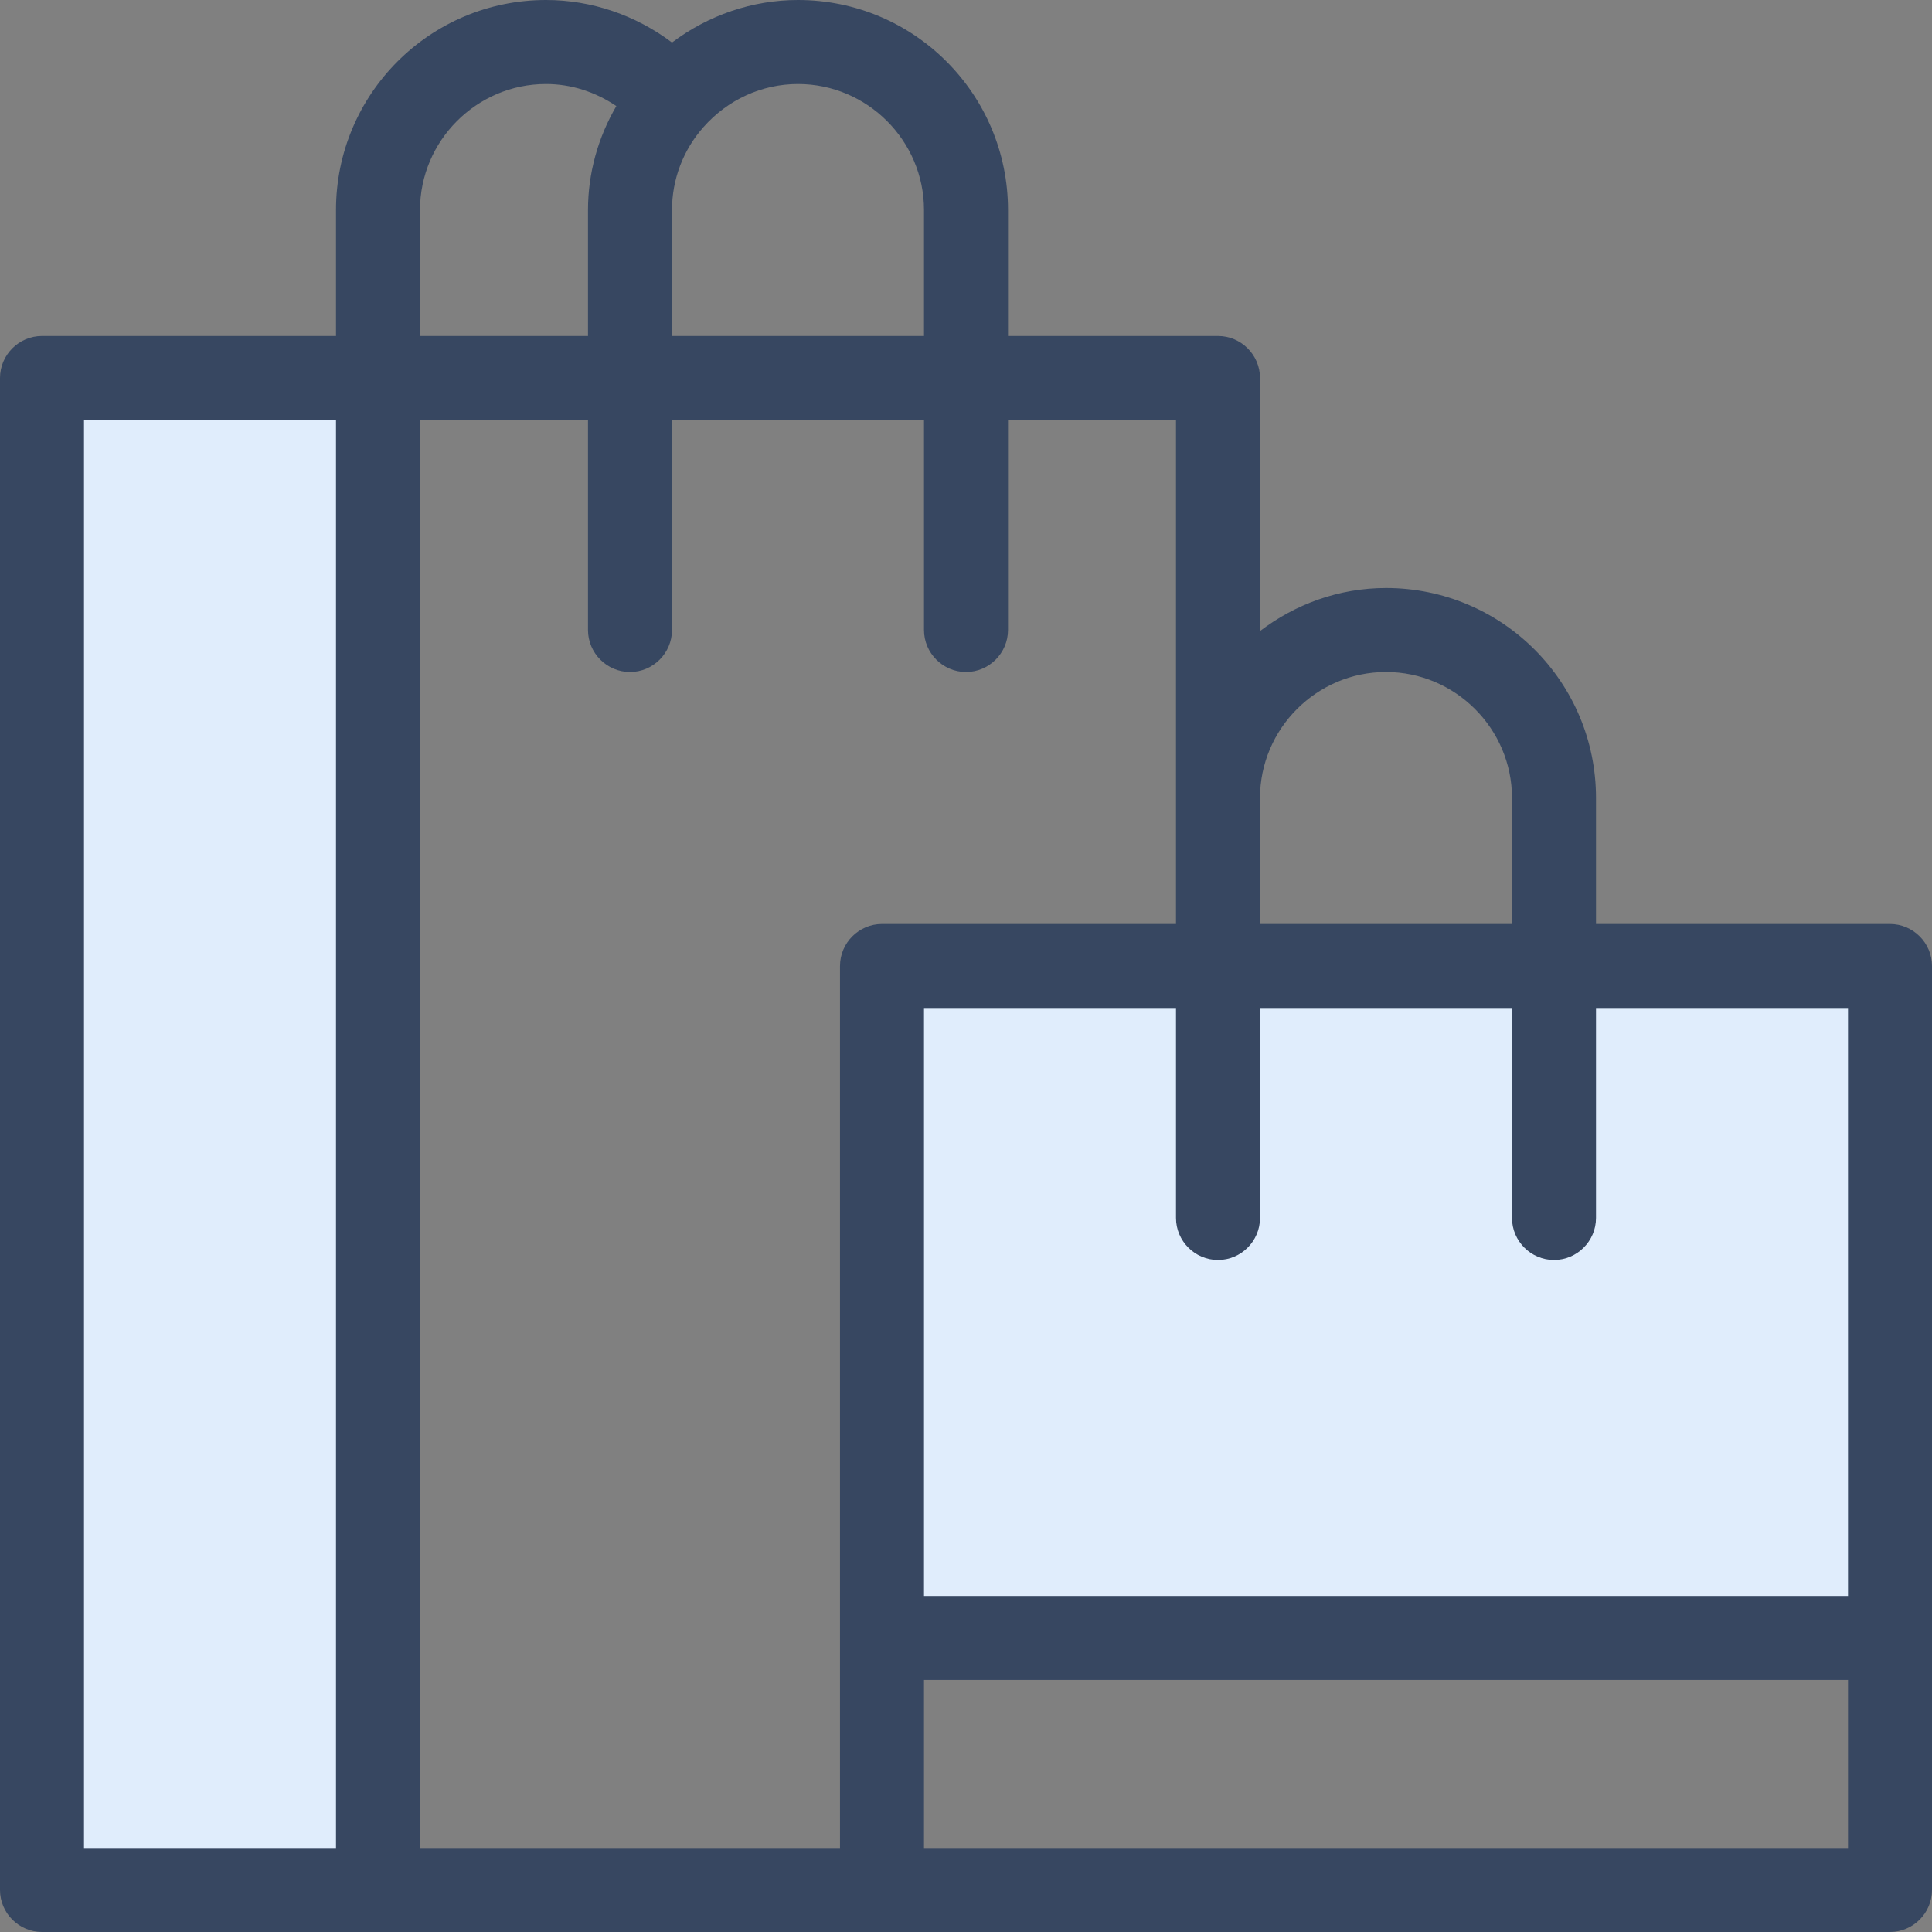
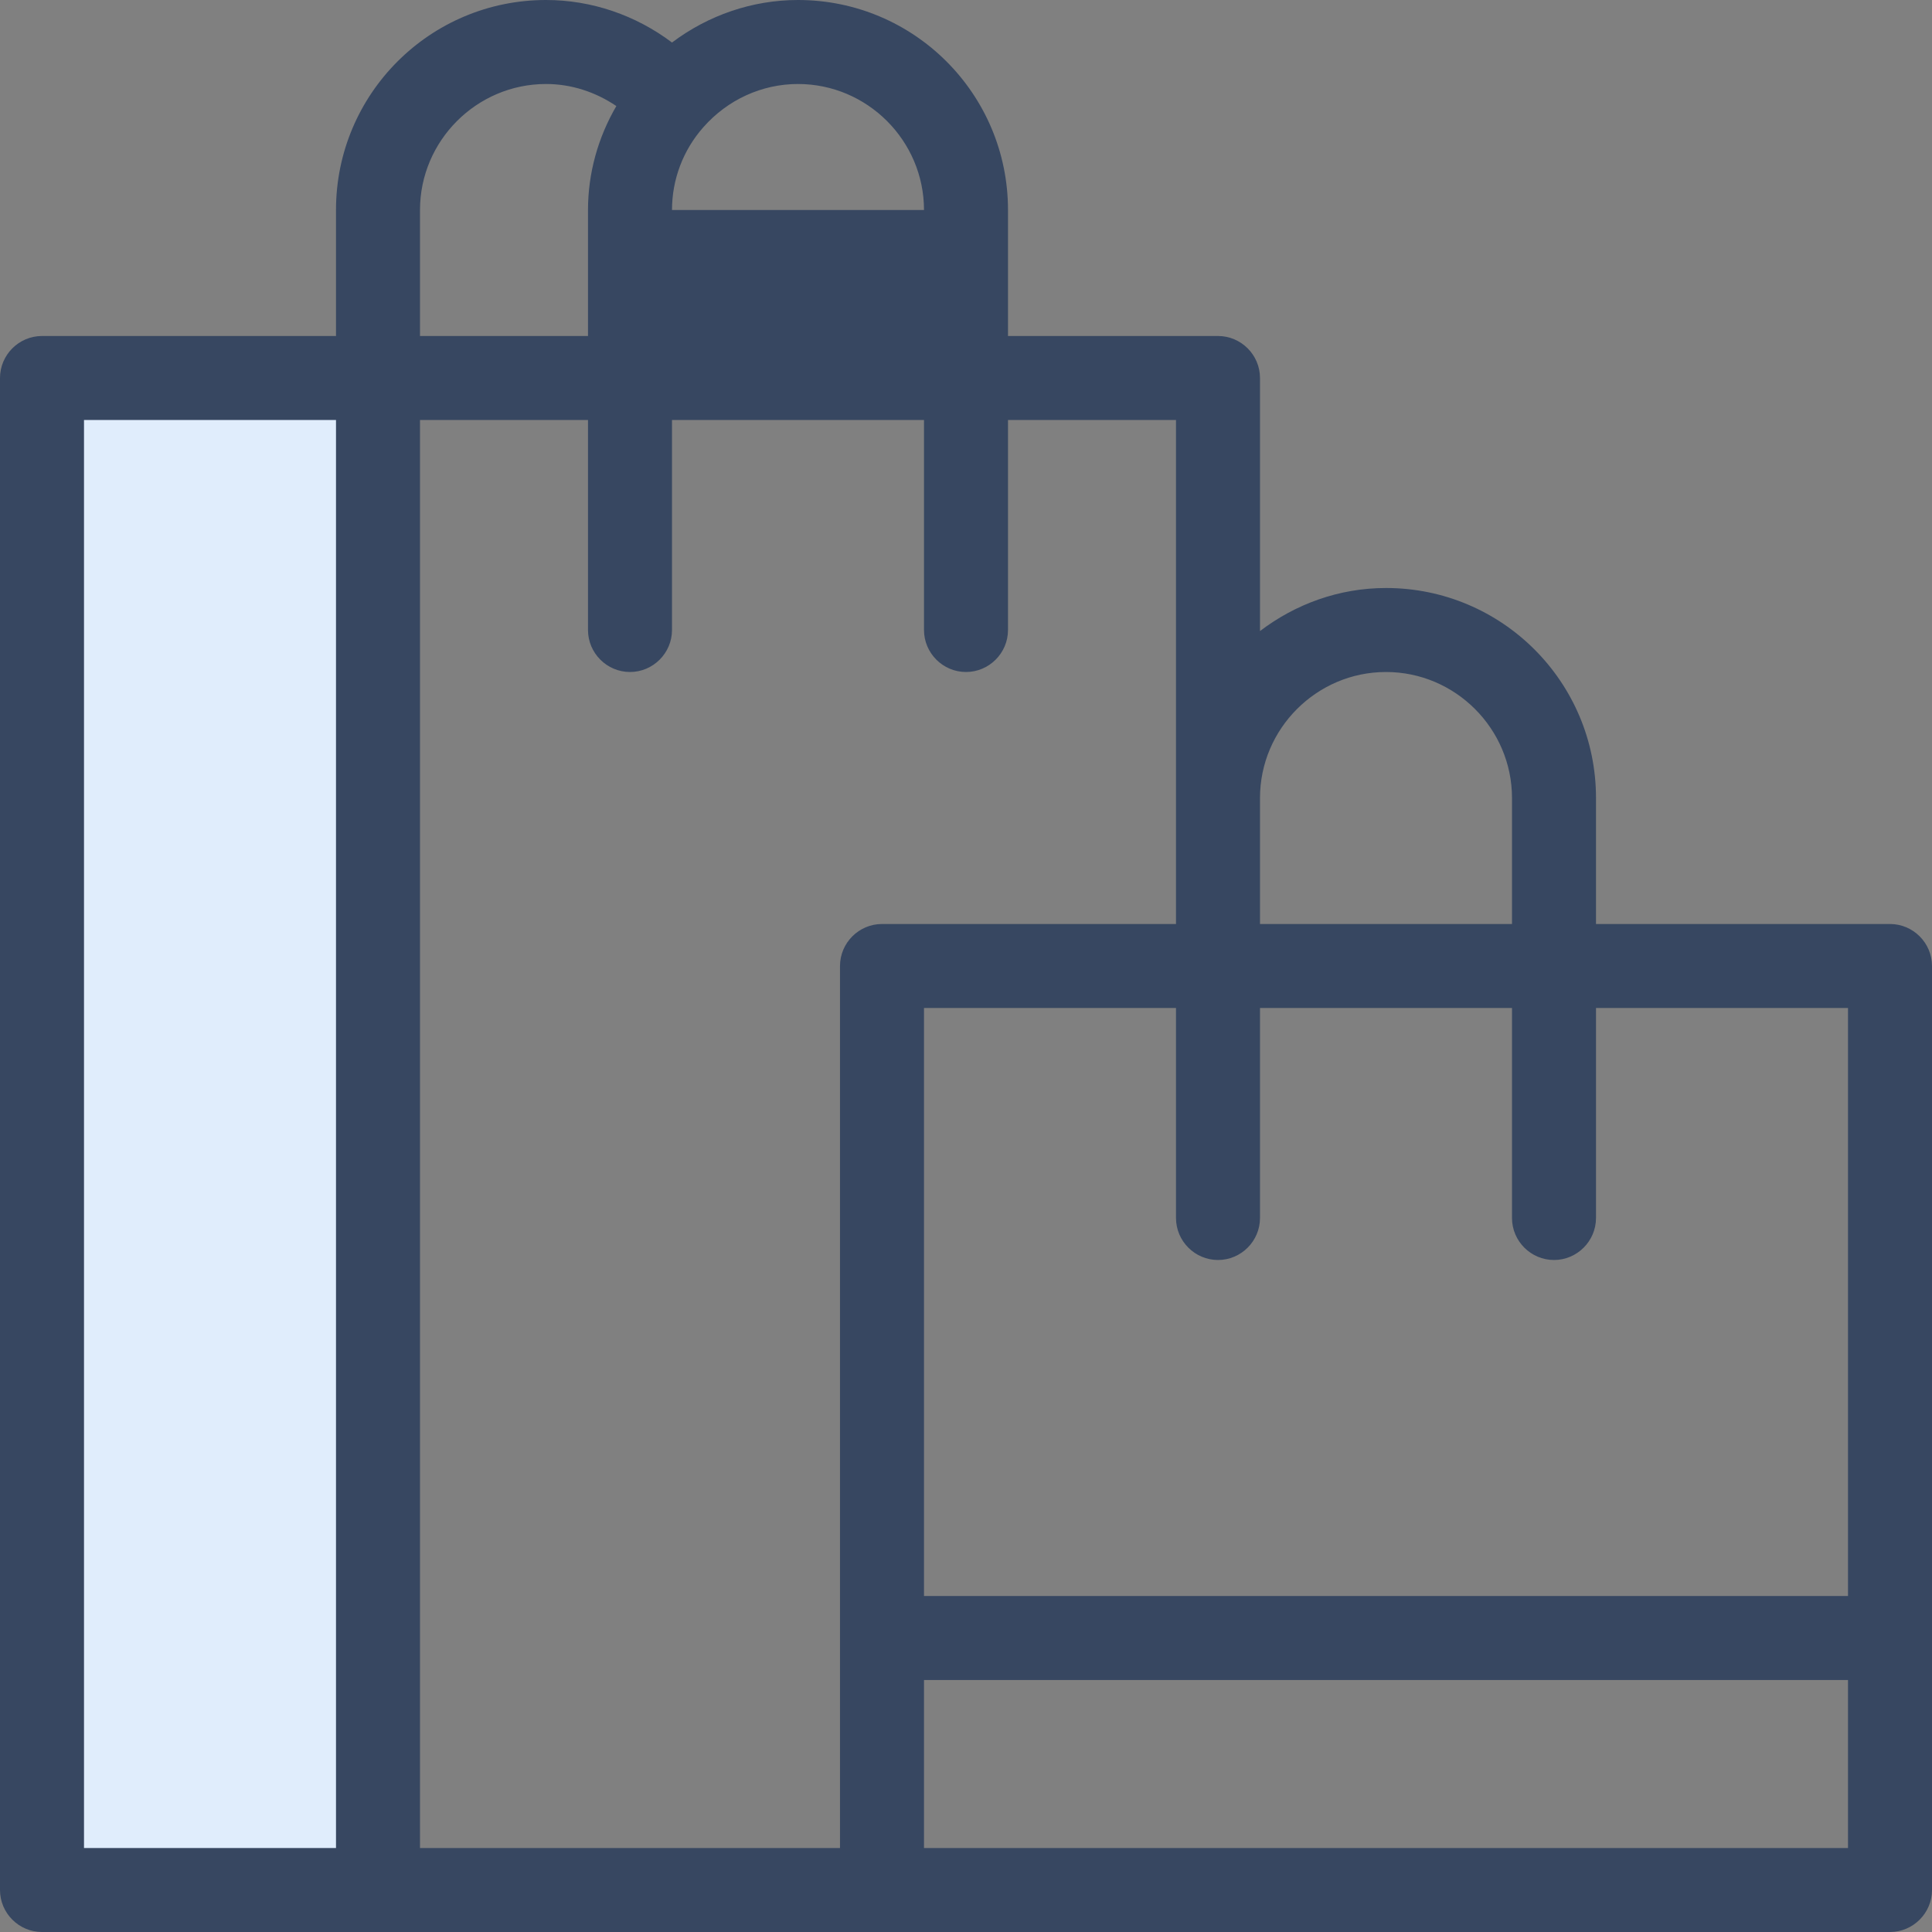
<svg xmlns="http://www.w3.org/2000/svg" version="1.1" id="Capa_1" x="0px" y="0px" viewBox="0 0 368 368" style="enable-background:new 0 0 368 368;" xml:space="preserve">
  <rect x="0" y="0" width="368" height="368" fill="#808080" stroke="none" />
  <style type="text/css">
	.st0{fill:#E0EDFC;}
	.st1{fill:#374761;}
</style>
  <g>
-     <polygon class="st0" points="232,184 168,184 168,312 360,312 360,184 296,184  " />
    <rect x="8" y="72" class="st0" width="64" height="288" />
  </g>
-   <path class="st1" d="M360,176h-56v-24c0-22.1-17.9-40-40-40c-9,0-17.3,3.1-24,8.2V72c0-4.4-3.6-8-8-8h-40V40c0-22.1-17.9-40-40-40  c-8.7,0-17.1,2.9-24,8.1C121.1,2.9,112.7,0,104,0C81.9,0,64,17.9,64,40v24H8c-4.4,0-8,3.6-8,8v288c0,4.4,3.6,8,8,8h160h192  c4.4,0,8-3.6,8-8V184C368,179.6,364.4,176,360,176z M64,352H16V80h48V352z M240,152c0-13.2,10.8-24,24-24s24,10.8,24,24v24h-48V152z   M128,40c0-5.8,2.1-11.4,6-15.8c4.6-5.2,11.1-8.2,18-8.2c13.2,0,24,10.8,24,24v24h-48V40z M80,40c0-13.2,10.8-24,24-24  c4.8,0,9.4,1.5,13.4,4.2c-3.5,6-5.4,12.8-5.4,19.8v24H80V40z M160,184v168H80V80h32v40c0,4.4,3.6,8,8,8s8-3.6,8-8V80h48v40  c0,4.4,3.6,8,8,8s8-3.6,8-8V80h32v96h-56C163.6,176,160,179.6,160,184z M352,352H176v-32h176V352z M352,304H176V192h48v40  c0,4.4,3.6,8,8,8s8-3.6,8-8v-40h48v40c0,4.4,3.6,8,8,8s8-3.6,8-8v-40h48V304z" />
+   <path class="st1" d="M360,176h-56v-24c0-22.1-17.9-40-40-40c-9,0-17.3,3.1-24,8.2V72c0-4.4-3.6-8-8-8h-40V40c0-22.1-17.9-40-40-40  c-8.7,0-17.1,2.9-24,8.1C121.1,2.9,112.7,0,104,0C81.9,0,64,17.9,64,40v24H8c-4.4,0-8,3.6-8,8v288c0,4.4,3.6,8,8,8h160h192  c4.4,0,8-3.6,8-8V184C368,179.6,364.4,176,360,176z M64,352H16V80h48V352z M240,152c0-13.2,10.8-24,24-24s24,10.8,24,24v24h-48V152z   M128,40c0-5.8,2.1-11.4,6-15.8c4.6-5.2,11.1-8.2,18-8.2c13.2,0,24,10.8,24,24v24V40z M80,40c0-13.2,10.8-24,24-24  c4.8,0,9.4,1.5,13.4,4.2c-3.5,6-5.4,12.8-5.4,19.8v24H80V40z M160,184v168H80V80h32v40c0,4.4,3.6,8,8,8s8-3.6,8-8V80h48v40  c0,4.4,3.6,8,8,8s8-3.6,8-8V80h32v96h-56C163.6,176,160,179.6,160,184z M352,352H176v-32h176V352z M352,304H176V192h48v40  c0,4.4,3.6,8,8,8s8-3.6,8-8v-40h48v40c0,4.4,3.6,8,8,8s8-3.6,8-8v-40h48V304z" />
</svg>